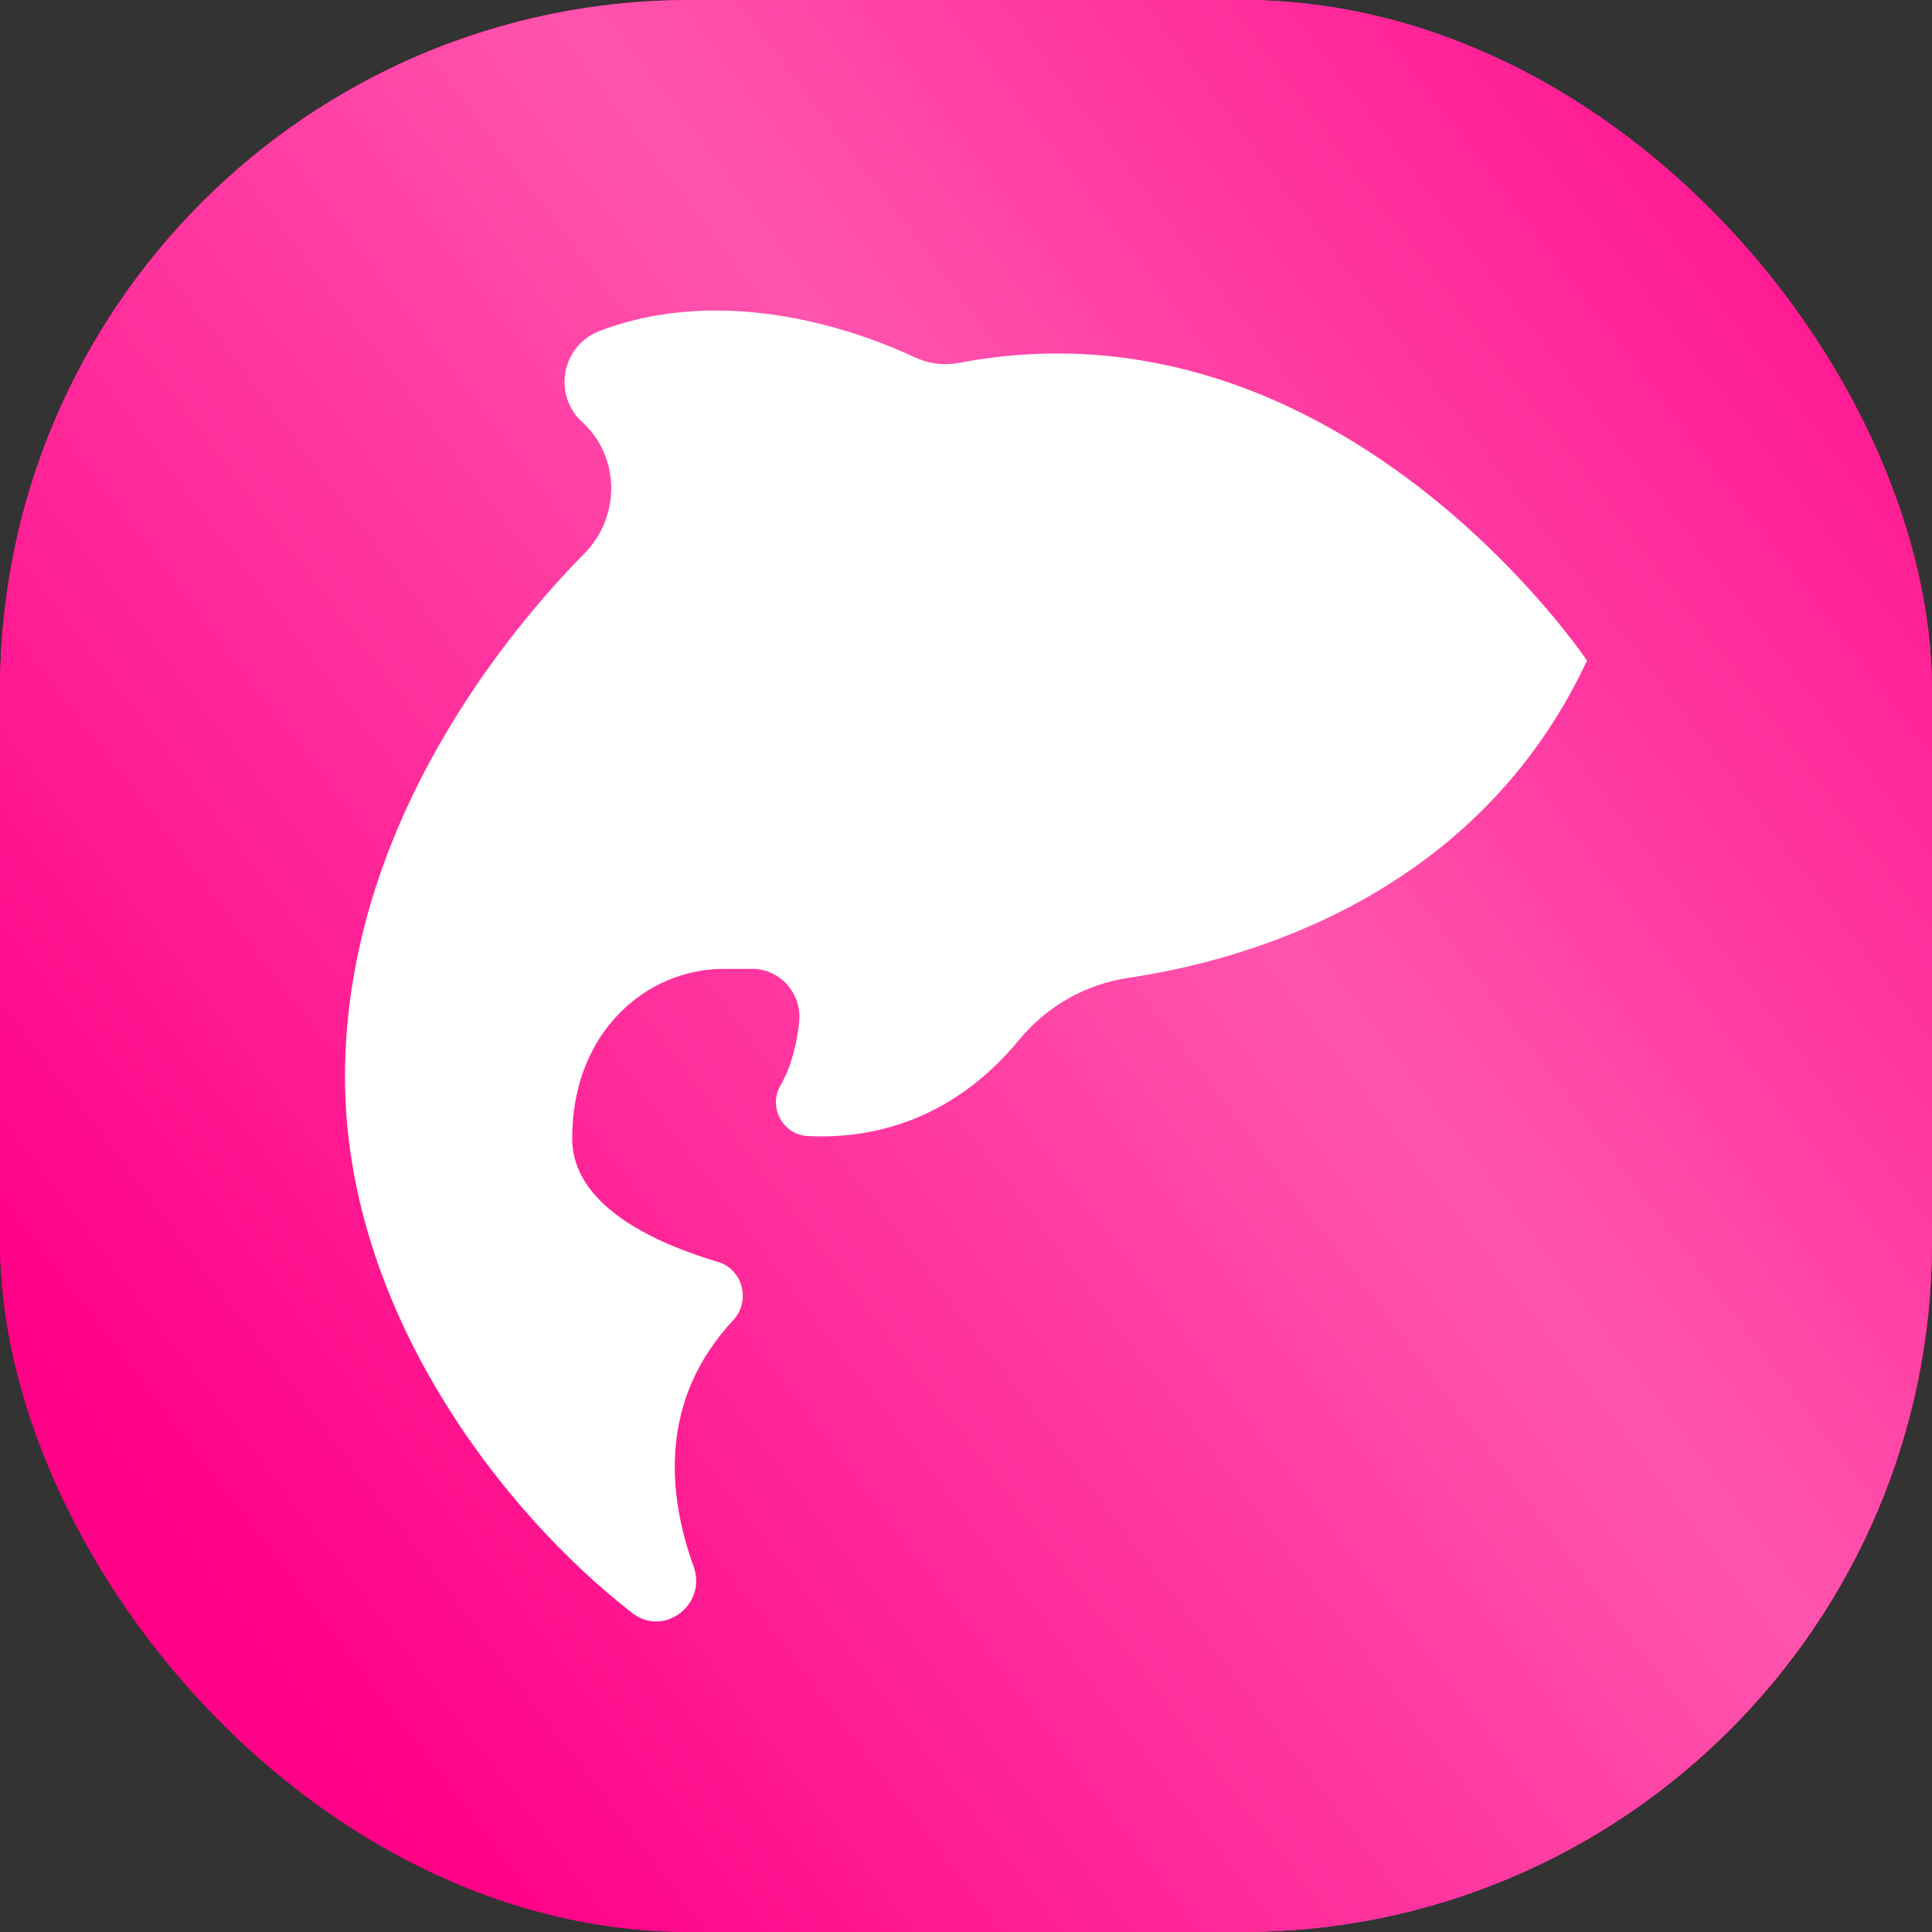
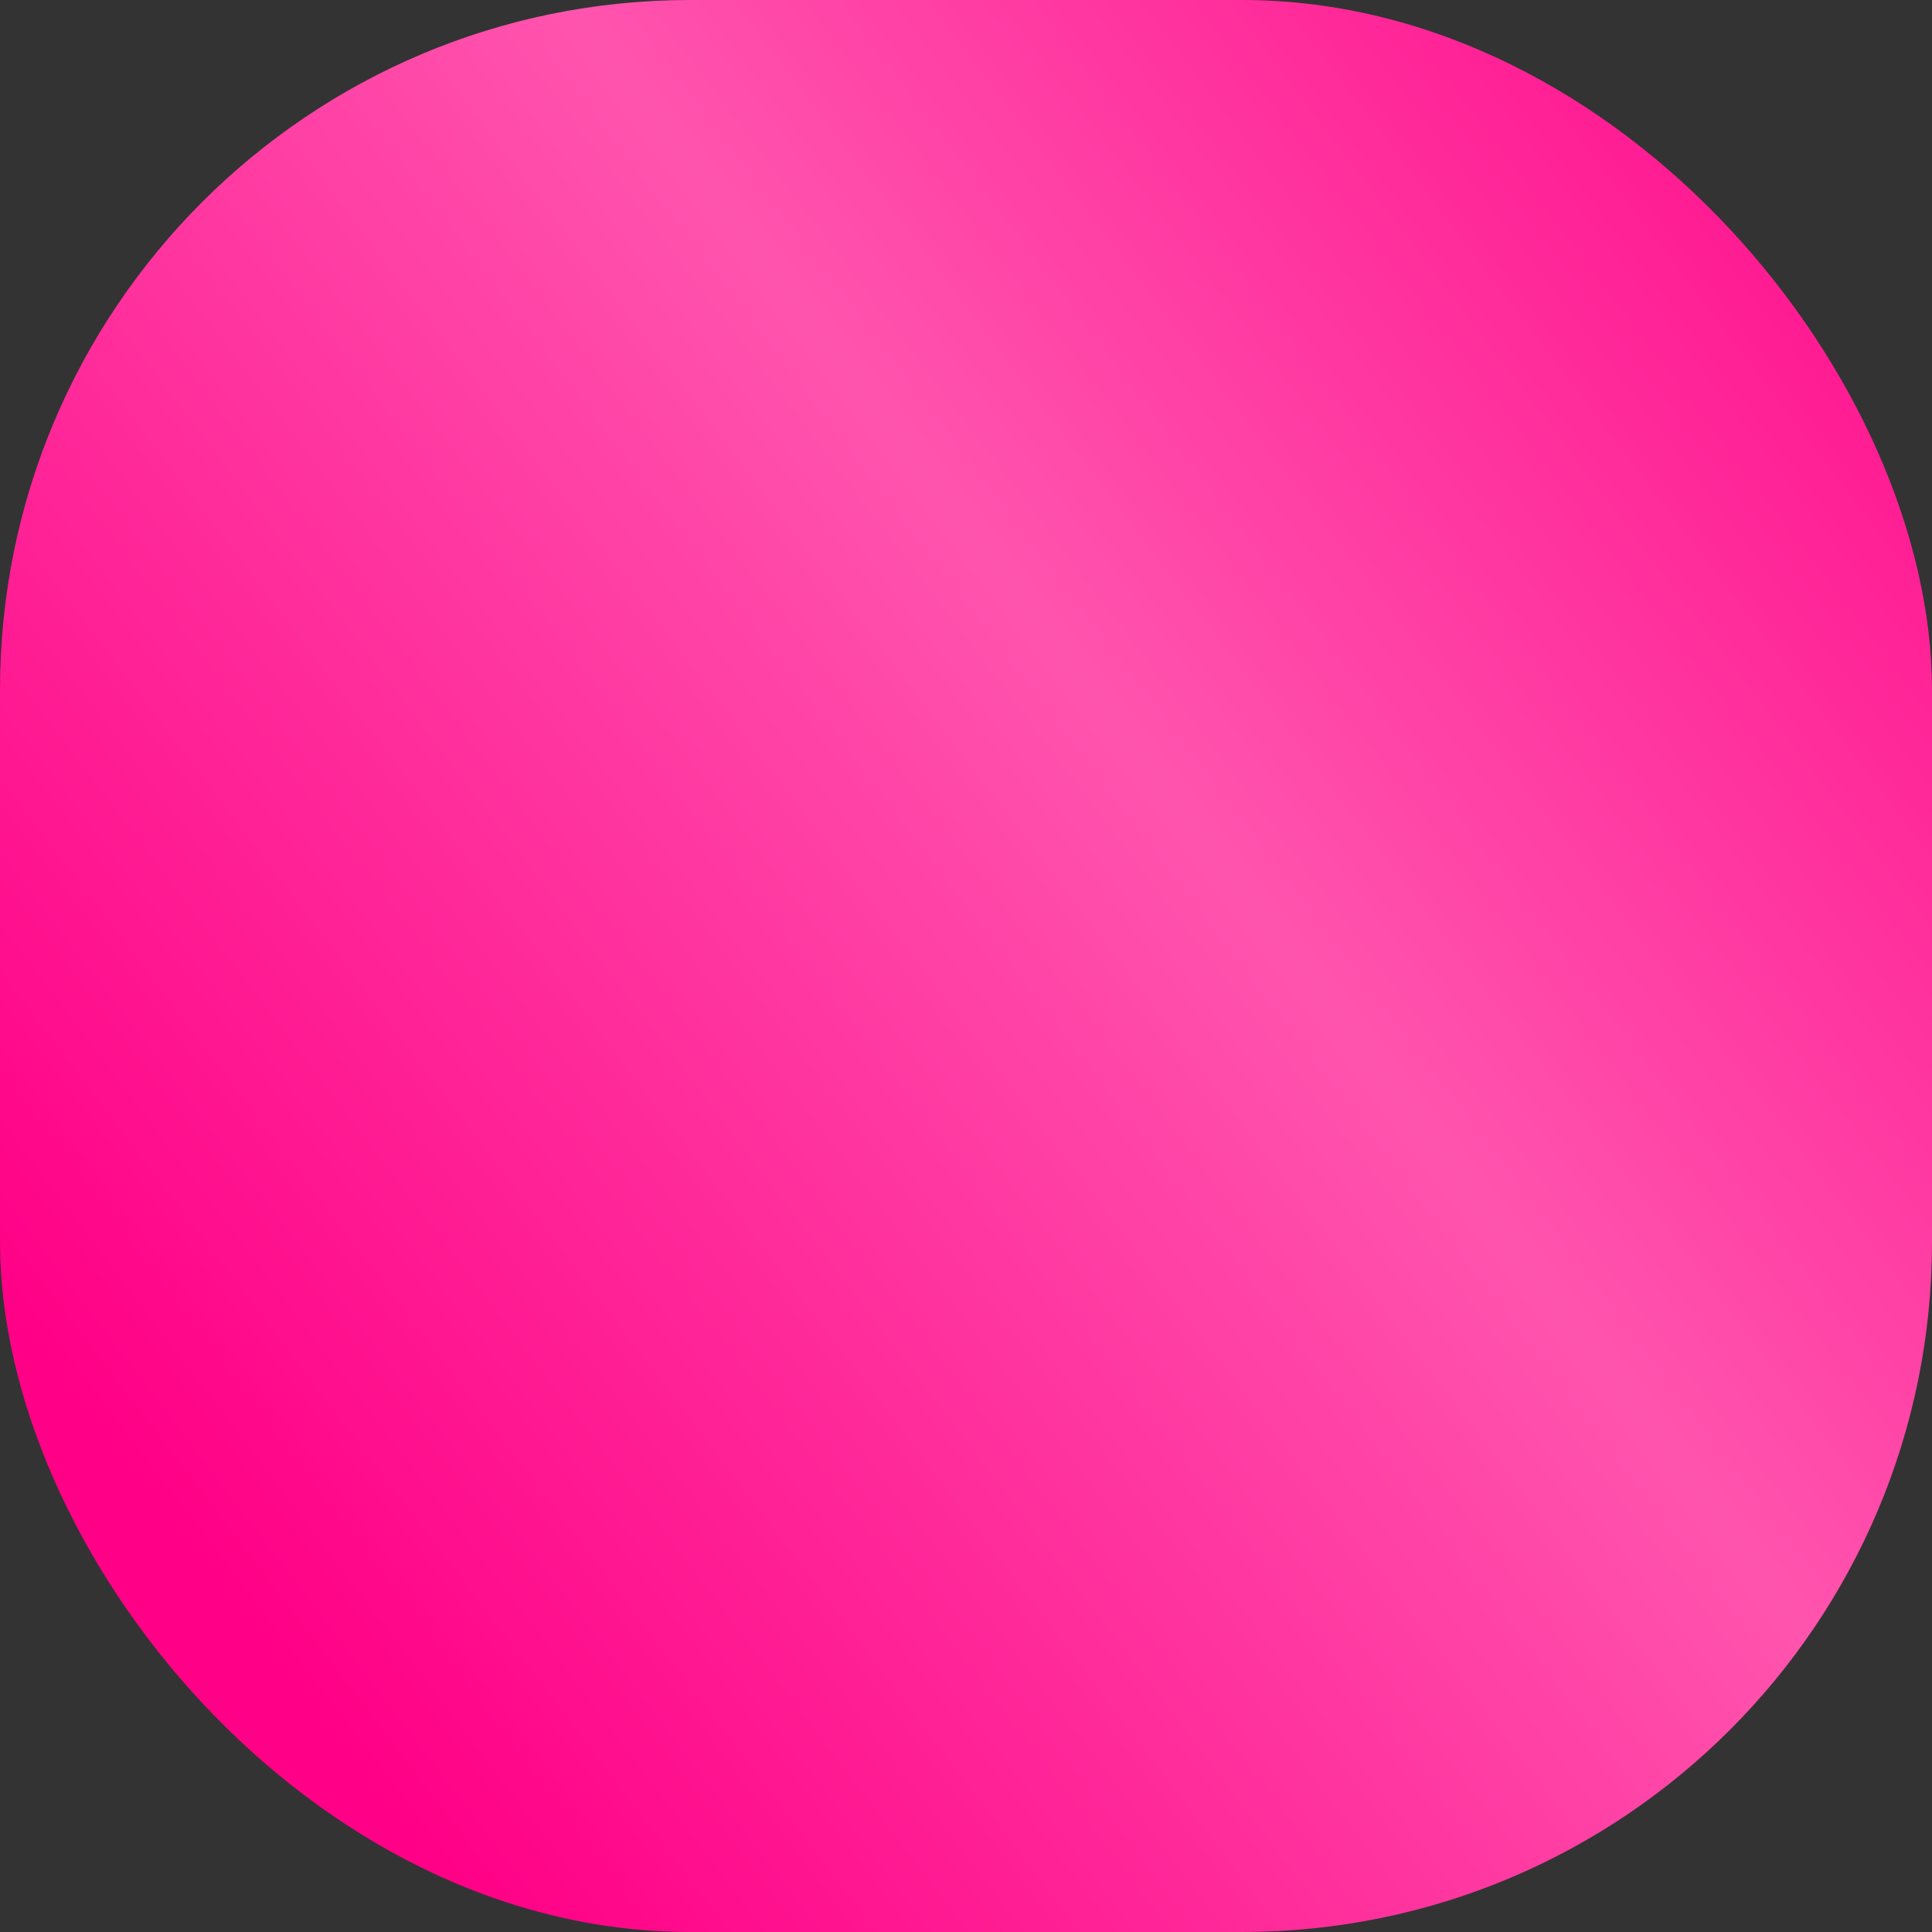
<svg xmlns="http://www.w3.org/2000/svg" width="56" height="56" viewBox="0 0 56 56" fill="none">
  <rect x="0" y="0" width="56" height="56" fill="#333333" stroke="none" />
-   <rect width="56" height="56" rx="20" fill="url(#paint0_linear_7771_768)" />
  <rect width="56" height="56" rx="20" fill="url(#paint1_linear_7771_768)" />
-   <path d="M46 19.149C46 19.149 38.828 8.418 27.793 10.519C27.363 10.601 26.918 10.544 26.521 10.358C25.052 9.671 21.123 8.165 17.37 9.597C16.29 10.009 16.013 11.438 16.868 12.225C16.89 12.245 16.911 12.266 16.932 12.286C17.982 13.296 17.967 15 16.945 16.037C14.842 18.168 10 23.867 10 31.21C10 38.013 14.617 43.875 18.326 46.755C19.244 47.467 20.501 46.509 20.104 45.407C19.356 43.33 19.084 40.596 21.249 38.271C21.771 37.71 21.534 36.791 20.805 36.575C19.003 36.041 16.585 34.958 16.585 32.997C16.585 29.87 18.78 28.083 20.976 28.083H21.8C22.616 28.083 23.253 28.803 23.164 29.628C23.1 30.224 22.948 30.898 22.62 31.467C22.26 32.091 22.69 32.889 23.402 32.928C25.073 33.017 27.508 32.609 29.548 30.132C30.35 29.158 31.478 28.526 32.713 28.342C36.113 27.837 42.803 25.98 46 19.149Z" fill="white" />
  <defs>
    <linearGradient id="paint0_linear_7771_768" x1="-12.538" y1="69.02" x2="65.235" y2="63.433" gradientUnits="userSpaceOnUse">
      <stop offset="0.42" stop-color="#FF0086" />
      <stop offset="0.68" stop-color="#FF54AE" />
      <stop offset="0.928" stop-color="#FF0086" />
    </linearGradient>
    <linearGradient id="paint1_linear_7771_768" x1="-41.236" y1="79.271" x2="68.649" y2="-4.192" gradientUnits="userSpaceOnUse">
      <stop offset="0.42" stop-color="#FF0086" />
      <stop offset="0.68" stop-color="#FF54AE" />
      <stop offset="0.928" stop-color="#FF0086" />
    </linearGradient>
  </defs>
</svg>